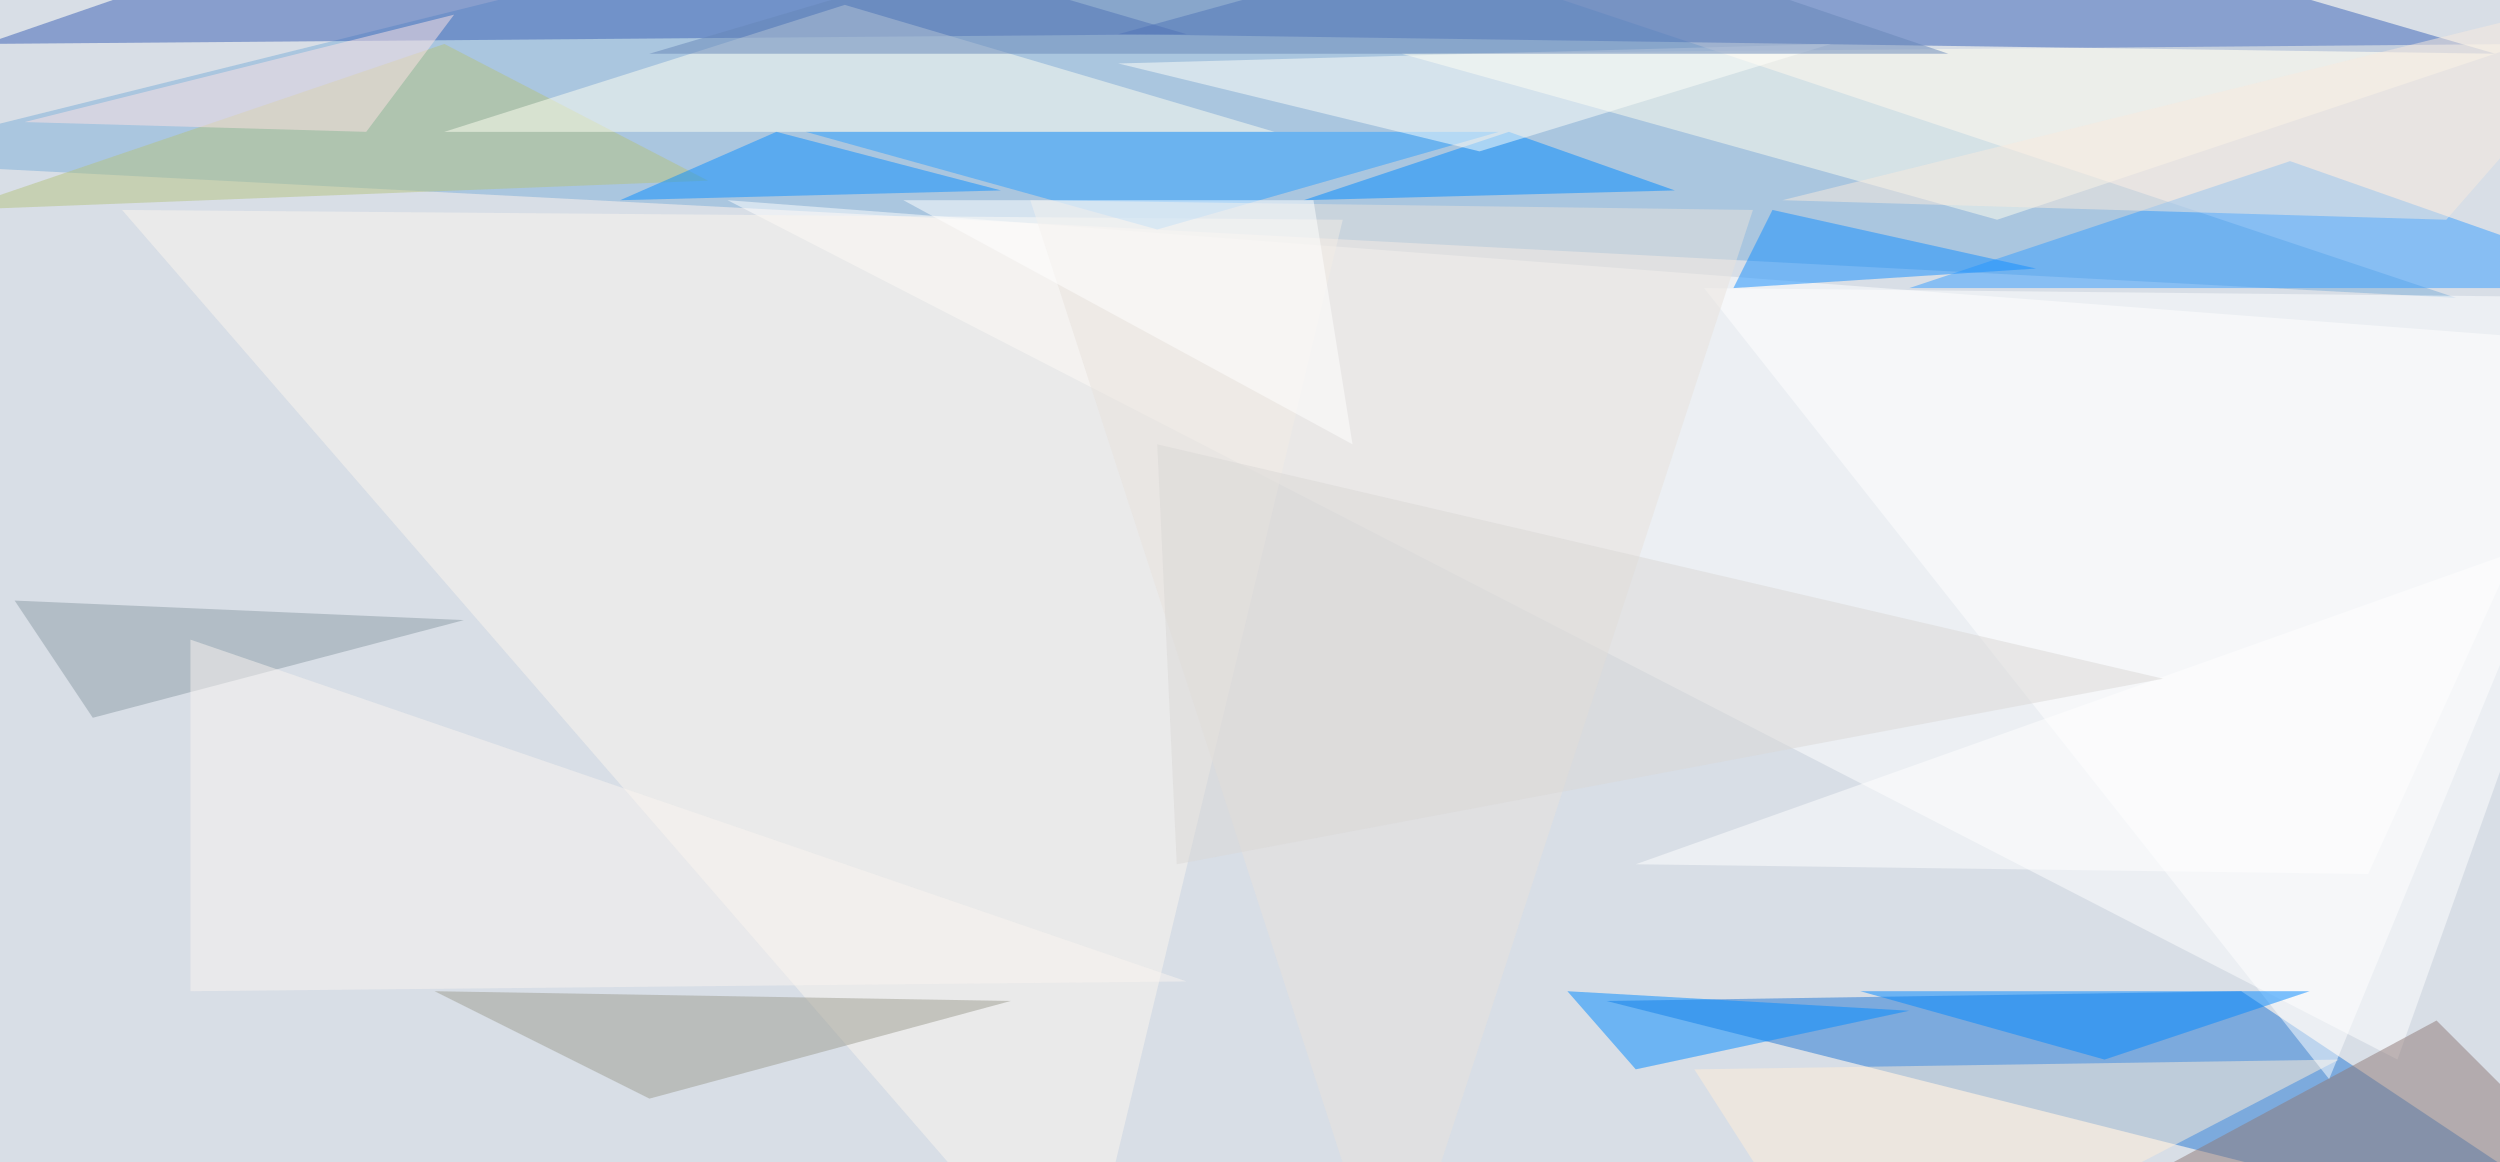
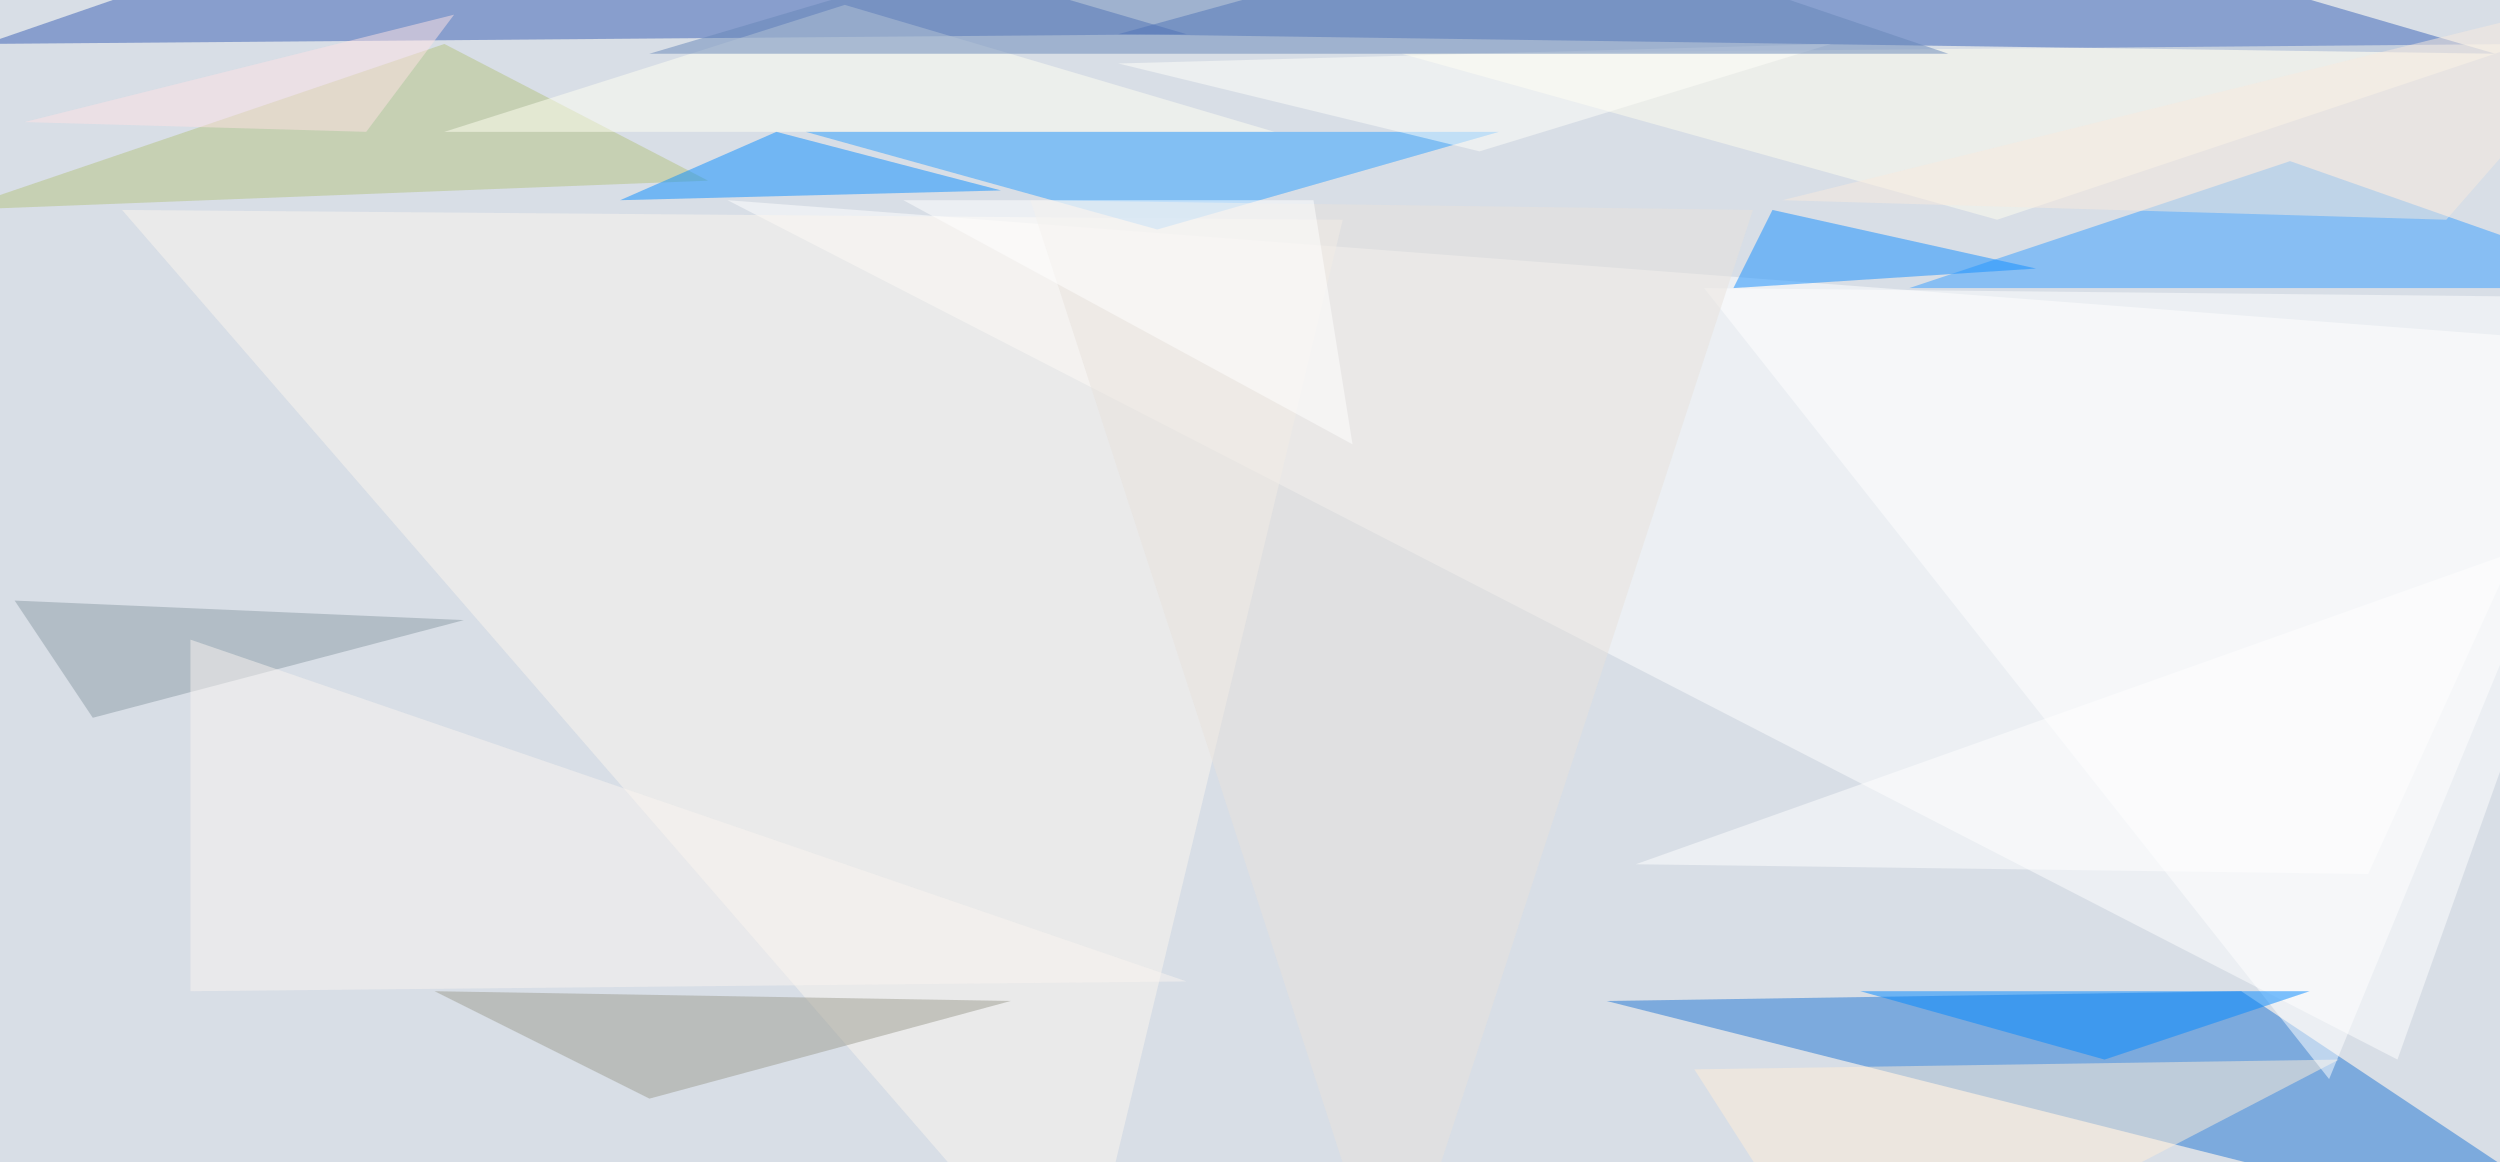
<svg xmlns="http://www.w3.org/2000/svg" version="1.1" width="1024" height="476">
  <rect x="0" y="0" width="1024" height="476" fill="#d8dee6" />
  <g transform="scale(4) translate(0.5 0.5)">
-     <polygon fill="#7caed8" fill-opacity="0.502" points="251,30 -16,16 113,-16" />
    <polygon fill="#2076d4" fill-opacity="0.502" points="164,102 229,101 271,129" />
    <polygon fill="#ffffff" fill-opacity="0.502" points="245,108 271,35 74,20" />
    <polygon fill="#3962b8" fill-opacity="0.502" points="114,3 183,-16 255,5" />
    <polygon fill="#395eb3" fill-opacity="0.502" points="-2,4 121,3 56,-16" />
    <polygon fill="#379dff" fill-opacity="0.502" points="271,29 195,29 234,16" />
    <polygon fill="#fffced" fill-opacity="0.502" points="143,5 258,4 204,22" />
    <polygon fill="#fbf5ee" fill-opacity="0.502" points="137,22 12,21 110,134" />
    <polygon fill="#ffeed7" fill-opacity="0.502" points="173,109 239,108 189,134" />
    <polygon fill="#b4c17f" fill-opacity="0.502" points="45,4 -5,21 72,18" />
    <polygon fill="#fffff2" fill-opacity="0.502" points="130,13 86,0 45,13" />
    <polygon fill="#2ca0ff" fill-opacity="0.502" points="118,23 153,13 82,13" />
-     <polygon fill="#8e7876" fill-opacity="0.502" points="210,125 269,124 249,104" />
    <polygon fill="#9c9b90" fill-opacity="0.502" points="44,101 103,102 66,112" />
    <polygon fill="#ffffff" fill-opacity="0.502" points="174,29 271,30 238,110" />
    <polygon fill="#e7e2dc" fill-opacity="0.502" points="142,134 105,20 179,21" />
-     <polygon fill="#0089ff" fill-opacity="0.502" points="195,103 167,109 160,101" />
    <polygon fill="#128dff" fill-opacity="0.502" points="181,21 208,27 177,29" />
    <polygon fill="#f7e9dd" fill-opacity="0.502" points="271,-2 182,20 250,22" />
-     <polygon fill="#008aff" fill-opacity="0.502" points="133,20 154,13 171,19" />
    <polygon fill="#8b9ba5" fill-opacity="0.502" points="47,63 1,61 9,73" />
    <polygon fill="#fffff9" fill-opacity="0.502" points="187,4 114,6 151,15" />
    <polygon fill="#6786b8" fill-opacity="0.502" points="66,5 199,5 137,-16" />
    <polygon fill="#0b8dff" fill-opacity="0.502" points="102,19 79,13 63,20" />
    <polygon fill="#ffffff" fill-opacity="0.502" points="167,88 257,56 242,89" />
    <polygon fill="#ffffff" fill-opacity="0.502" points="92,20 138,45 134,20" />
    <polygon fill="#f9f4ef" fill-opacity="0.502" points="19,65 121,100 19,101" />
    <polygon fill="#0088ff" fill-opacity="0.502" points="236,101 190,101 215,108" />
-     <polygon fill="#d9d8d6" fill-opacity="0.502" points="118,45 120,88 221,69" />
    <polygon fill="#fde1e3" fill-opacity="0.502" points="2,12 37,13 46,1" />
  </g>
</svg>